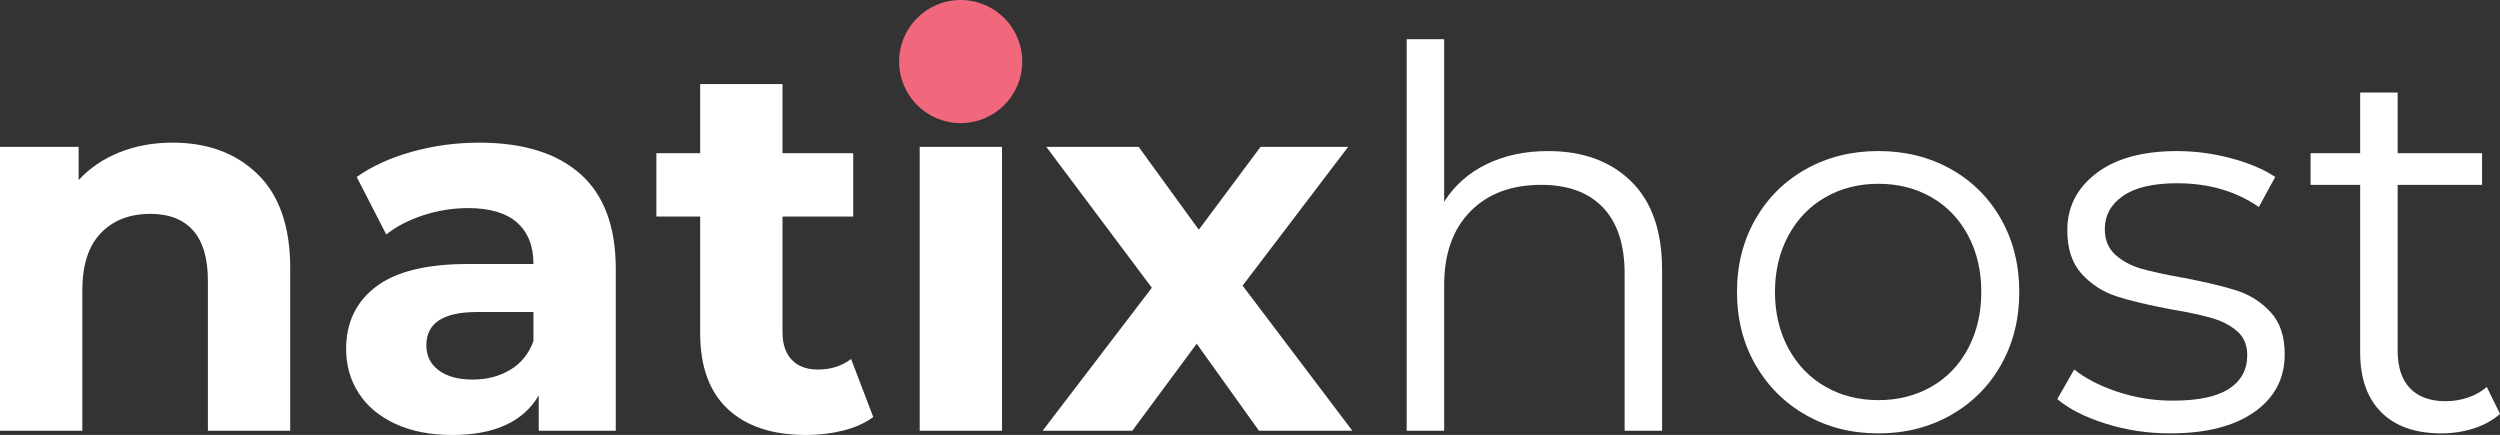
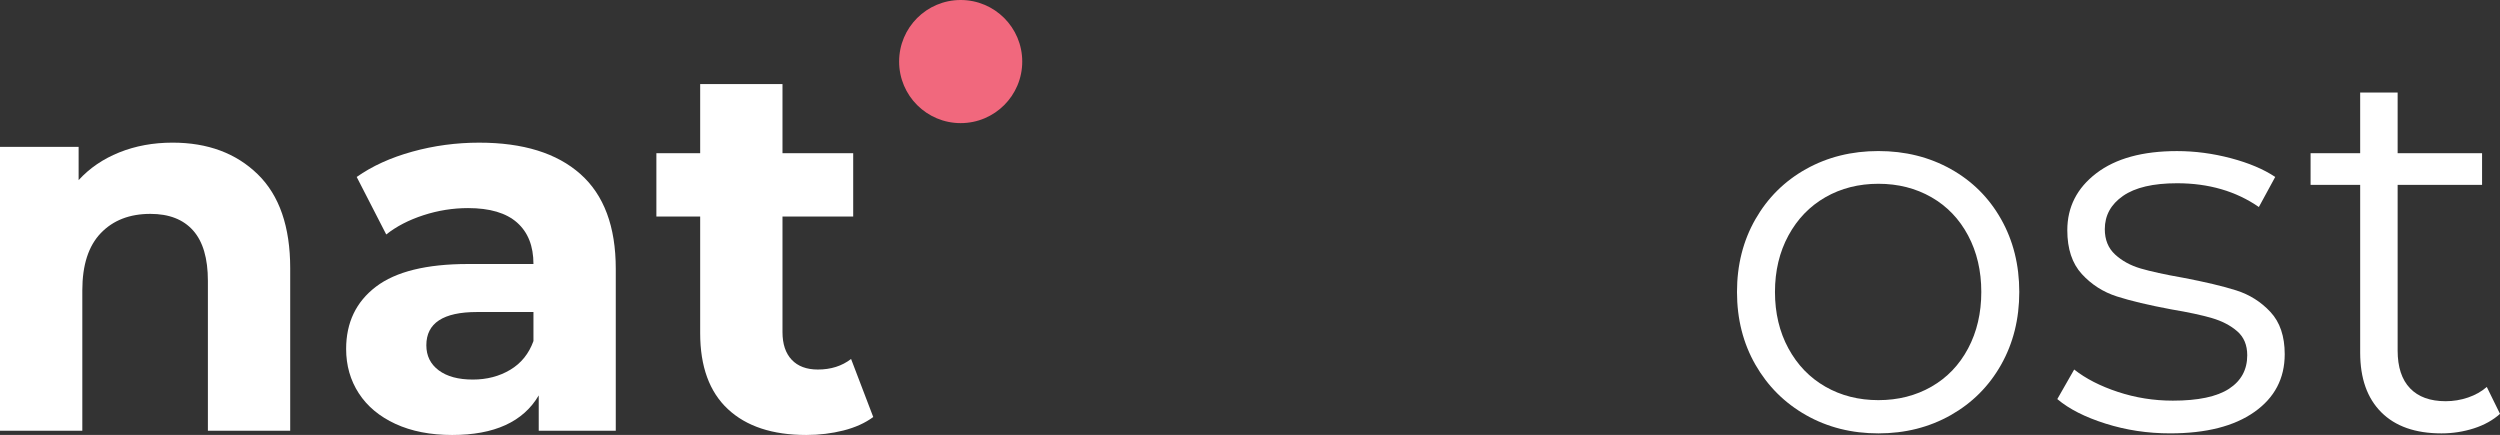
<svg xmlns="http://www.w3.org/2000/svg" version="1.1" id="Layer_1" x="0px" y="0px" viewBox="0 0 142.139 24.73" enable-background="new 0 0 142.139 24.73" xml:space="preserve">
  <rect x="0" y="0" width="142.139" height="24.73" fill="#333333" stroke="none" />
  <g>
    <path fill="#FFFFFF" d="M14.655,9.91c1.23,1.2,1.845,2.98,1.845,5.34v9.24h-4.68v-8.52c0-1.28-0.28-2.235-0.84-2.865   c-0.56-0.63-1.37-0.945-2.43-0.945c-1.18,0-2.12,0.365-2.82,1.095c-0.701,0.73-1.05,1.815-1.05,3.255v7.98H0V8.351h4.47v1.89   c0.62-0.68,1.39-1.205,2.31-1.575S8.709,8.11,9.81,8.11C11.81,8.11,13.425,8.71,14.655,9.91z" />
    <path fill="#FFFFFF" d="M33,9.896c1.339,1.189,2.01,2.984,2.01,5.385v9.21h-4.38v-2.01c-0.88,1.5-2.52,2.25-4.92,2.25   c-1.24,0-2.315-0.21-3.225-0.63c-0.91-0.42-1.605-1-2.085-1.74s-0.72-1.58-0.72-2.521c0-1.5,0.565-2.68,1.695-3.54   c1.129-0.859,2.875-1.29,5.235-1.29h3.72c0-1.02-0.31-1.805-0.93-2.354c-0.62-0.55-1.55-0.825-2.79-0.825   c-0.86,0-1.706,0.135-2.535,0.405c-0.83,0.27-1.535,0.635-2.115,1.095l-1.68-3.27c0.88-0.62,1.935-1.1,3.165-1.44   c1.23-0.34,2.495-0.51,3.795-0.51C29.74,8.11,31.66,8.705,33,9.896z M29.01,21.025c0.62-0.37,1.06-0.915,1.32-1.635v-1.65h-3.21   c-1.92,0-2.88,0.63-2.88,1.89c0,0.601,0.235,1.075,0.705,1.426c0.47,0.35,1.115,0.524,1.935,0.524   C27.68,21.58,28.39,21.396,29.01,21.025z" />
    <path fill="#FFFFFF" d="M49.649,23.71c-0.46,0.341-1.025,0.596-1.695,0.766c-0.67,0.169-1.375,0.255-2.115,0.255   c-1.92,0-3.405-0.49-4.455-1.471c-1.05-0.979-1.575-2.419-1.575-4.319v-6.63h-2.49V8.71h2.49V4.78h4.68v3.93h4.02v3.601h-4.02   v6.569c0,0.681,0.175,1.205,0.525,1.575c0.35,0.37,0.845,0.555,1.485,0.555c0.74,0,1.37-0.199,1.89-0.6L49.649,23.71z" />
-     <path fill="#FFFFFF" d="M52.529,5.351c-0.54-0.5-0.81-1.12-0.81-1.86c0-0.739,0.27-1.359,0.81-1.86c0.54-0.499,1.24-0.75,2.1-0.75   c0.86,0,1.56,0.24,2.1,0.721c0.54,0.479,0.81,1.08,0.81,1.8c0,0.78-0.27,1.425-0.81,1.935c-0.54,0.511-1.24,0.766-2.1,0.766   C53.769,6.101,53.069,5.851,52.529,5.351z M52.29,8.351h4.68v16.14h-4.68V8.351z" />
-     <path fill="#FFFFFF" d="M71.579,24.49l-3.54-4.95l-3.66,4.95h-5.1l6.21-8.13l-6-8.01h5.25l3.42,4.71l3.51-4.71h4.98l-6,7.89   l6.24,8.25H71.579z" />
-     <path fill="#FFFFFF" d="M92.744,10.315c1.17,1.15,1.755,2.825,1.755,5.024v9.15h-2.13v-8.94c0-1.64-0.41-2.89-1.23-3.75   c-0.82-0.859-1.99-1.29-3.51-1.29c-1.7,0-3.045,0.506-4.035,1.516c-0.99,1.01-1.485,2.405-1.485,4.185v8.28h-2.13V2.23h2.13v9.24   c0.58-0.92,1.379-1.63,2.4-2.131c1.02-0.499,2.19-0.75,3.51-0.75C89.999,8.59,91.574,9.165,92.744,10.315z" />
    <path fill="#FFFFFF" d="M102.688,23.605c-1.22-0.69-2.18-1.646-2.88-2.865s-1.05-2.6-1.05-4.14s0.35-2.92,1.05-4.141   c0.7-1.22,1.66-2.17,2.88-2.85s2.59-1.021,4.11-1.021c1.52,0,2.89,0.341,4.11,1.021c1.22,0.68,2.175,1.63,2.864,2.85   c0.69,1.221,1.035,2.601,1.035,4.141s-0.345,2.92-1.035,4.14c-0.689,1.22-1.645,2.175-2.864,2.865   c-1.221,0.689-2.591,1.035-4.11,1.035C105.277,24.641,103.907,24.295,102.688,23.605z M109.813,21.985   c0.89-0.51,1.585-1.234,2.085-2.175s0.75-2.011,0.75-3.21c0-1.2-0.25-2.271-0.75-3.21c-0.5-0.94-1.195-1.665-2.085-2.176   c-0.89-0.51-1.895-0.765-3.015-0.765s-2.125,0.255-3.015,0.765c-0.891,0.511-1.59,1.235-2.101,2.176   c-0.51,0.939-0.765,2.01-0.765,3.21c0,1.199,0.255,2.27,0.765,3.21c0.511,0.94,1.21,1.665,2.101,2.175   c0.89,0.51,1.895,0.765,3.015,0.765S108.923,22.495,109.813,21.985z" />
    <path fill="#FFFFFF" d="M119.714,24.085c-1.17-0.369-2.085-0.835-2.745-1.395l0.96-1.681c0.66,0.521,1.489,0.945,2.49,1.275   c0.999,0.33,2.039,0.495,3.119,0.495c1.44,0,2.506-0.225,3.195-0.675c0.69-0.45,1.035-1.085,1.035-1.905   c0-0.58-0.19-1.035-0.57-1.365s-0.86-0.579-1.439-0.75c-0.581-0.169-1.351-0.334-2.311-0.495c-1.28-0.239-2.31-0.484-3.09-0.734   s-1.445-0.675-1.995-1.275c-0.55-0.6-0.825-1.43-0.825-2.49c0-1.319,0.55-2.399,1.65-3.239c1.1-0.841,2.63-1.261,4.59-1.261   c1.021,0,2.04,0.136,3.061,0.405c1.02,0.271,1.859,0.625,2.52,1.065l-0.93,1.71c-1.301-0.9-2.851-1.351-4.65-1.351   c-1.36,0-2.385,0.24-3.075,0.721c-0.689,0.479-1.034,1.109-1.034,1.89c0,0.6,0.194,1.08,0.585,1.44   c0.39,0.359,0.874,0.625,1.454,0.795s1.381,0.345,2.4,0.524c1.26,0.24,2.27,0.48,3.03,0.72c0.76,0.24,1.41,0.65,1.95,1.23   s0.81,1.38,0.81,2.4c0,1.38-0.575,2.475-1.725,3.284c-1.15,0.811-2.745,1.216-4.785,1.216   C122.108,24.641,120.884,24.455,119.714,24.085z" />
    <path fill="#FFFFFF" d="M142.139,23.53c-0.4,0.36-0.896,0.635-1.485,0.825c-0.59,0.189-1.205,0.285-1.845,0.285   c-1.48,0-2.62-0.4-3.42-1.2c-0.801-0.8-1.2-1.93-1.2-3.391v-9.54h-2.82v-1.8h2.82V5.26h2.13v3.45h4.8v1.8h-4.8v9.421   c0,0.939,0.235,1.654,0.705,2.145s1.145,0.735,2.025,0.735c0.439,0,0.864-0.07,1.274-0.21s0.766-0.34,1.065-0.601L142.139,23.53z" />
  </g>
  <circle fill="#F1687D" cx="54.62" cy="3.5" r="3.5" />
</svg>